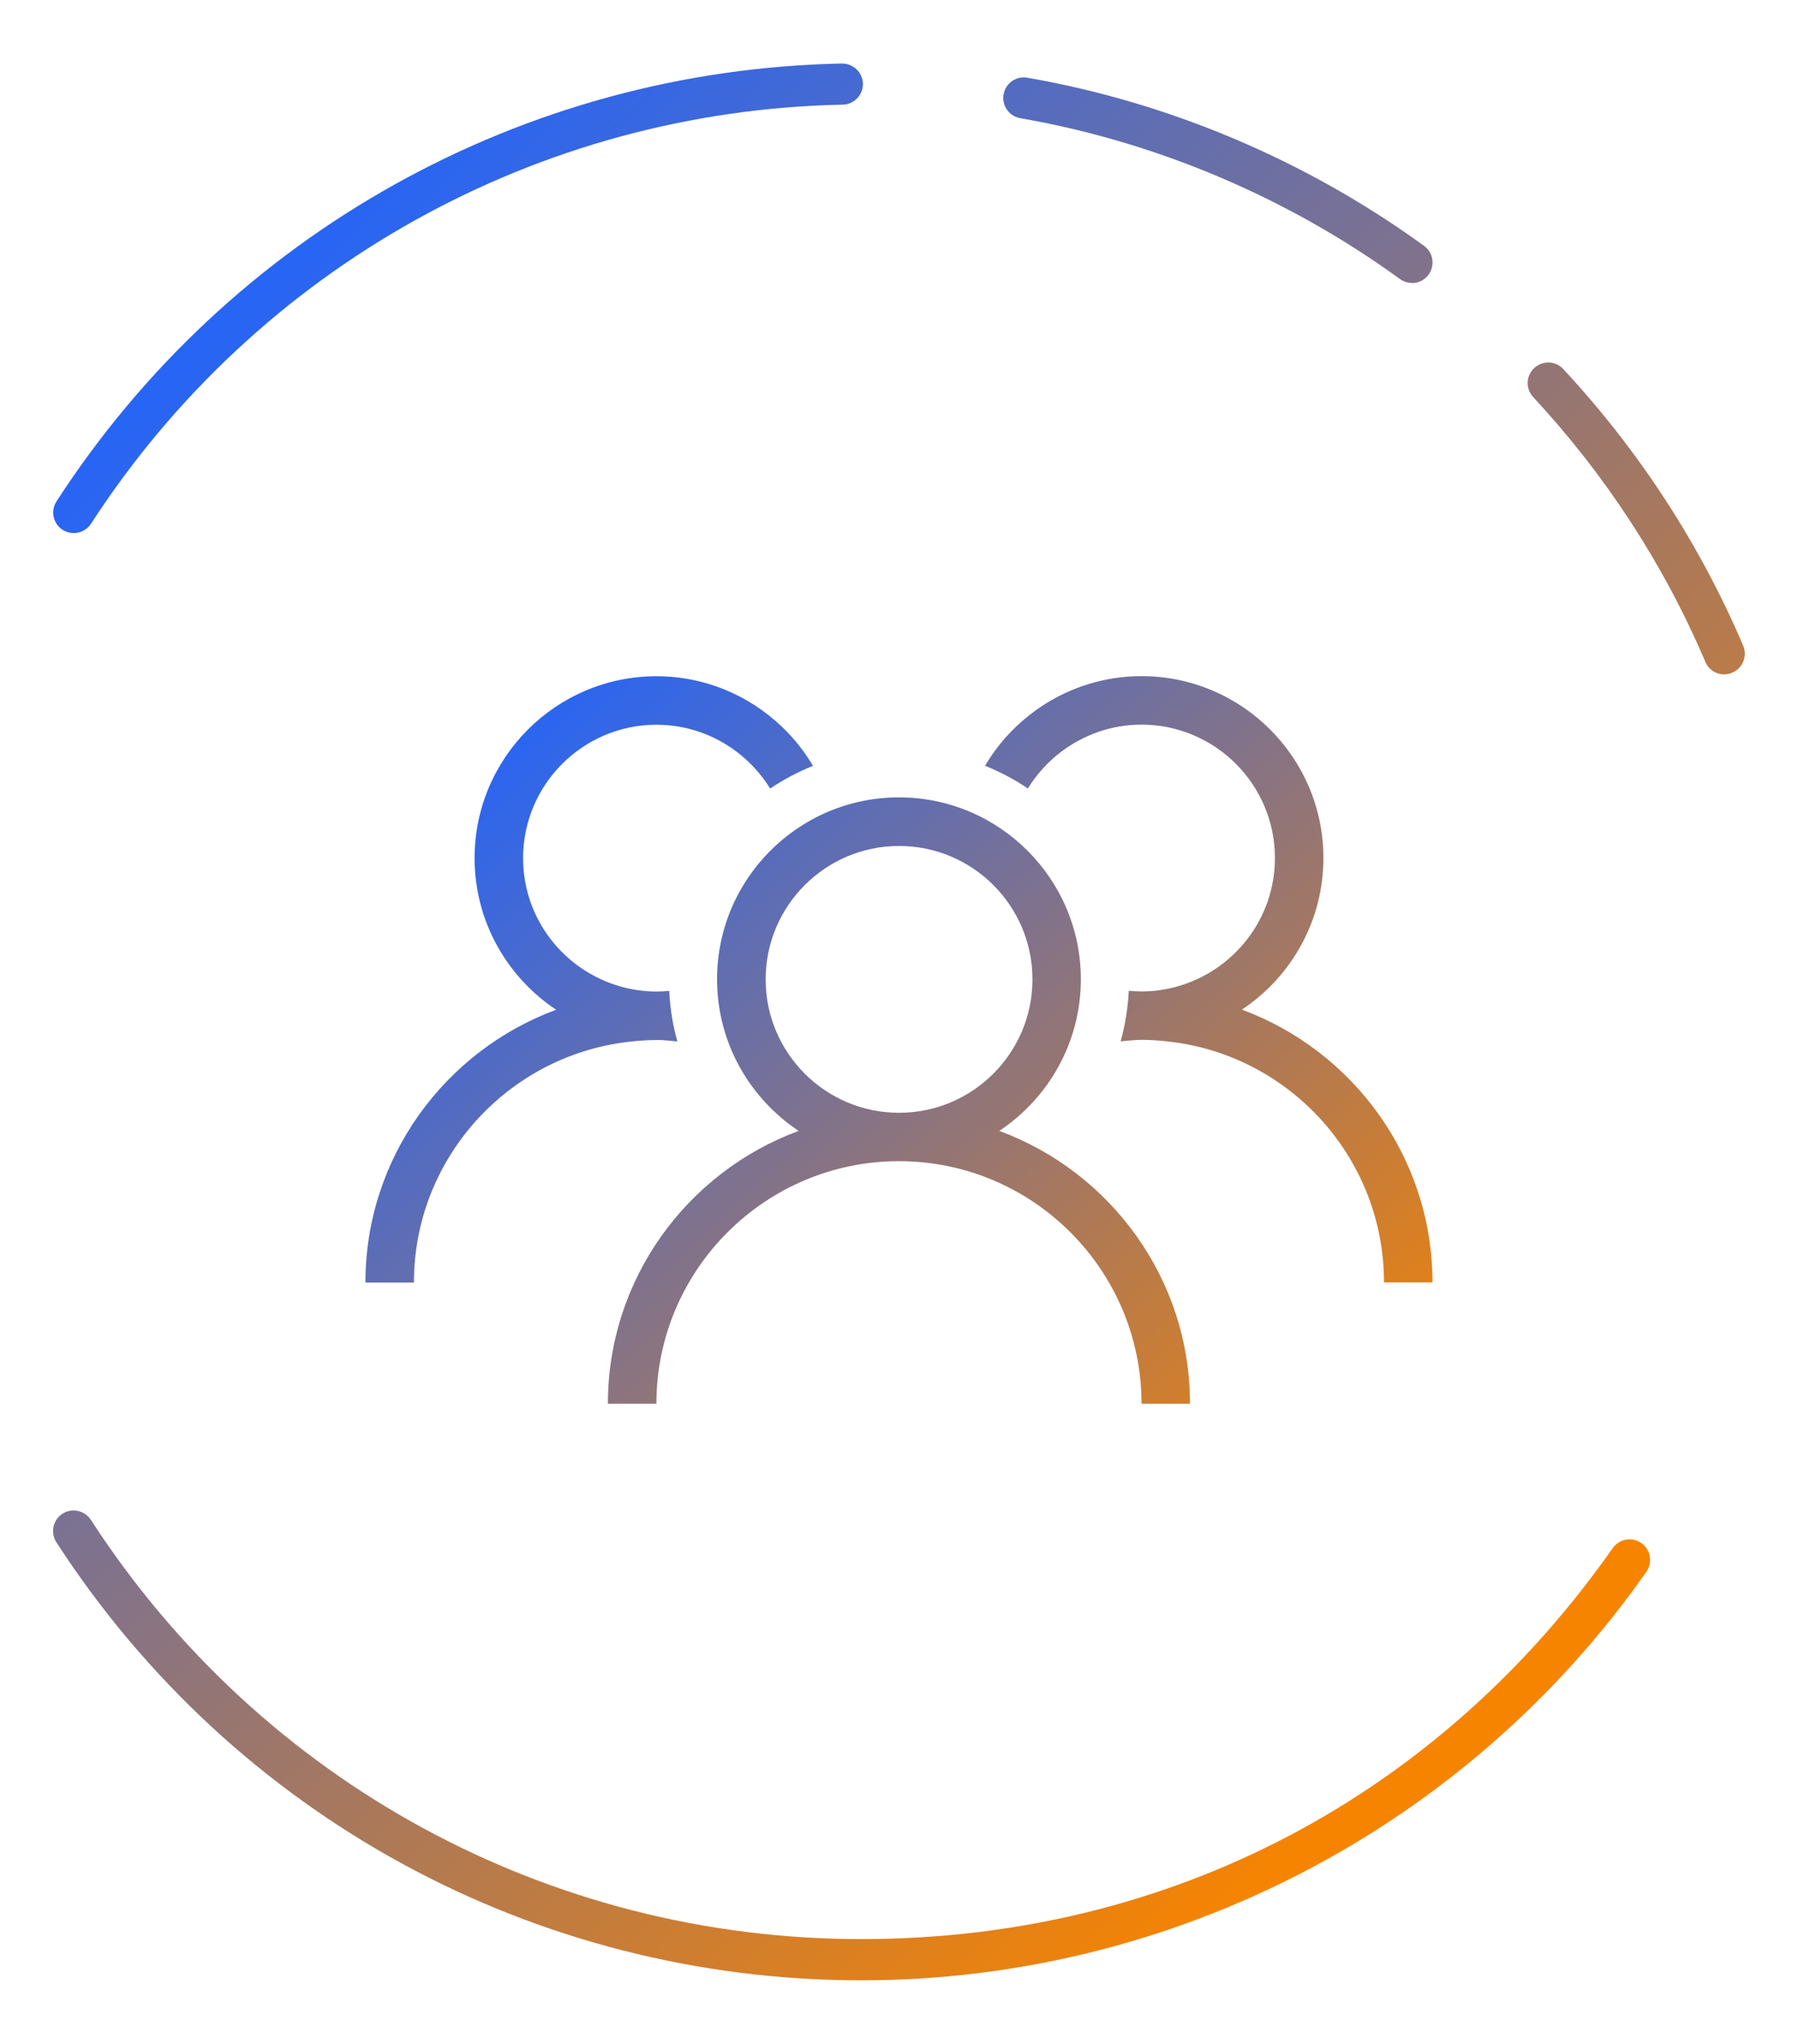
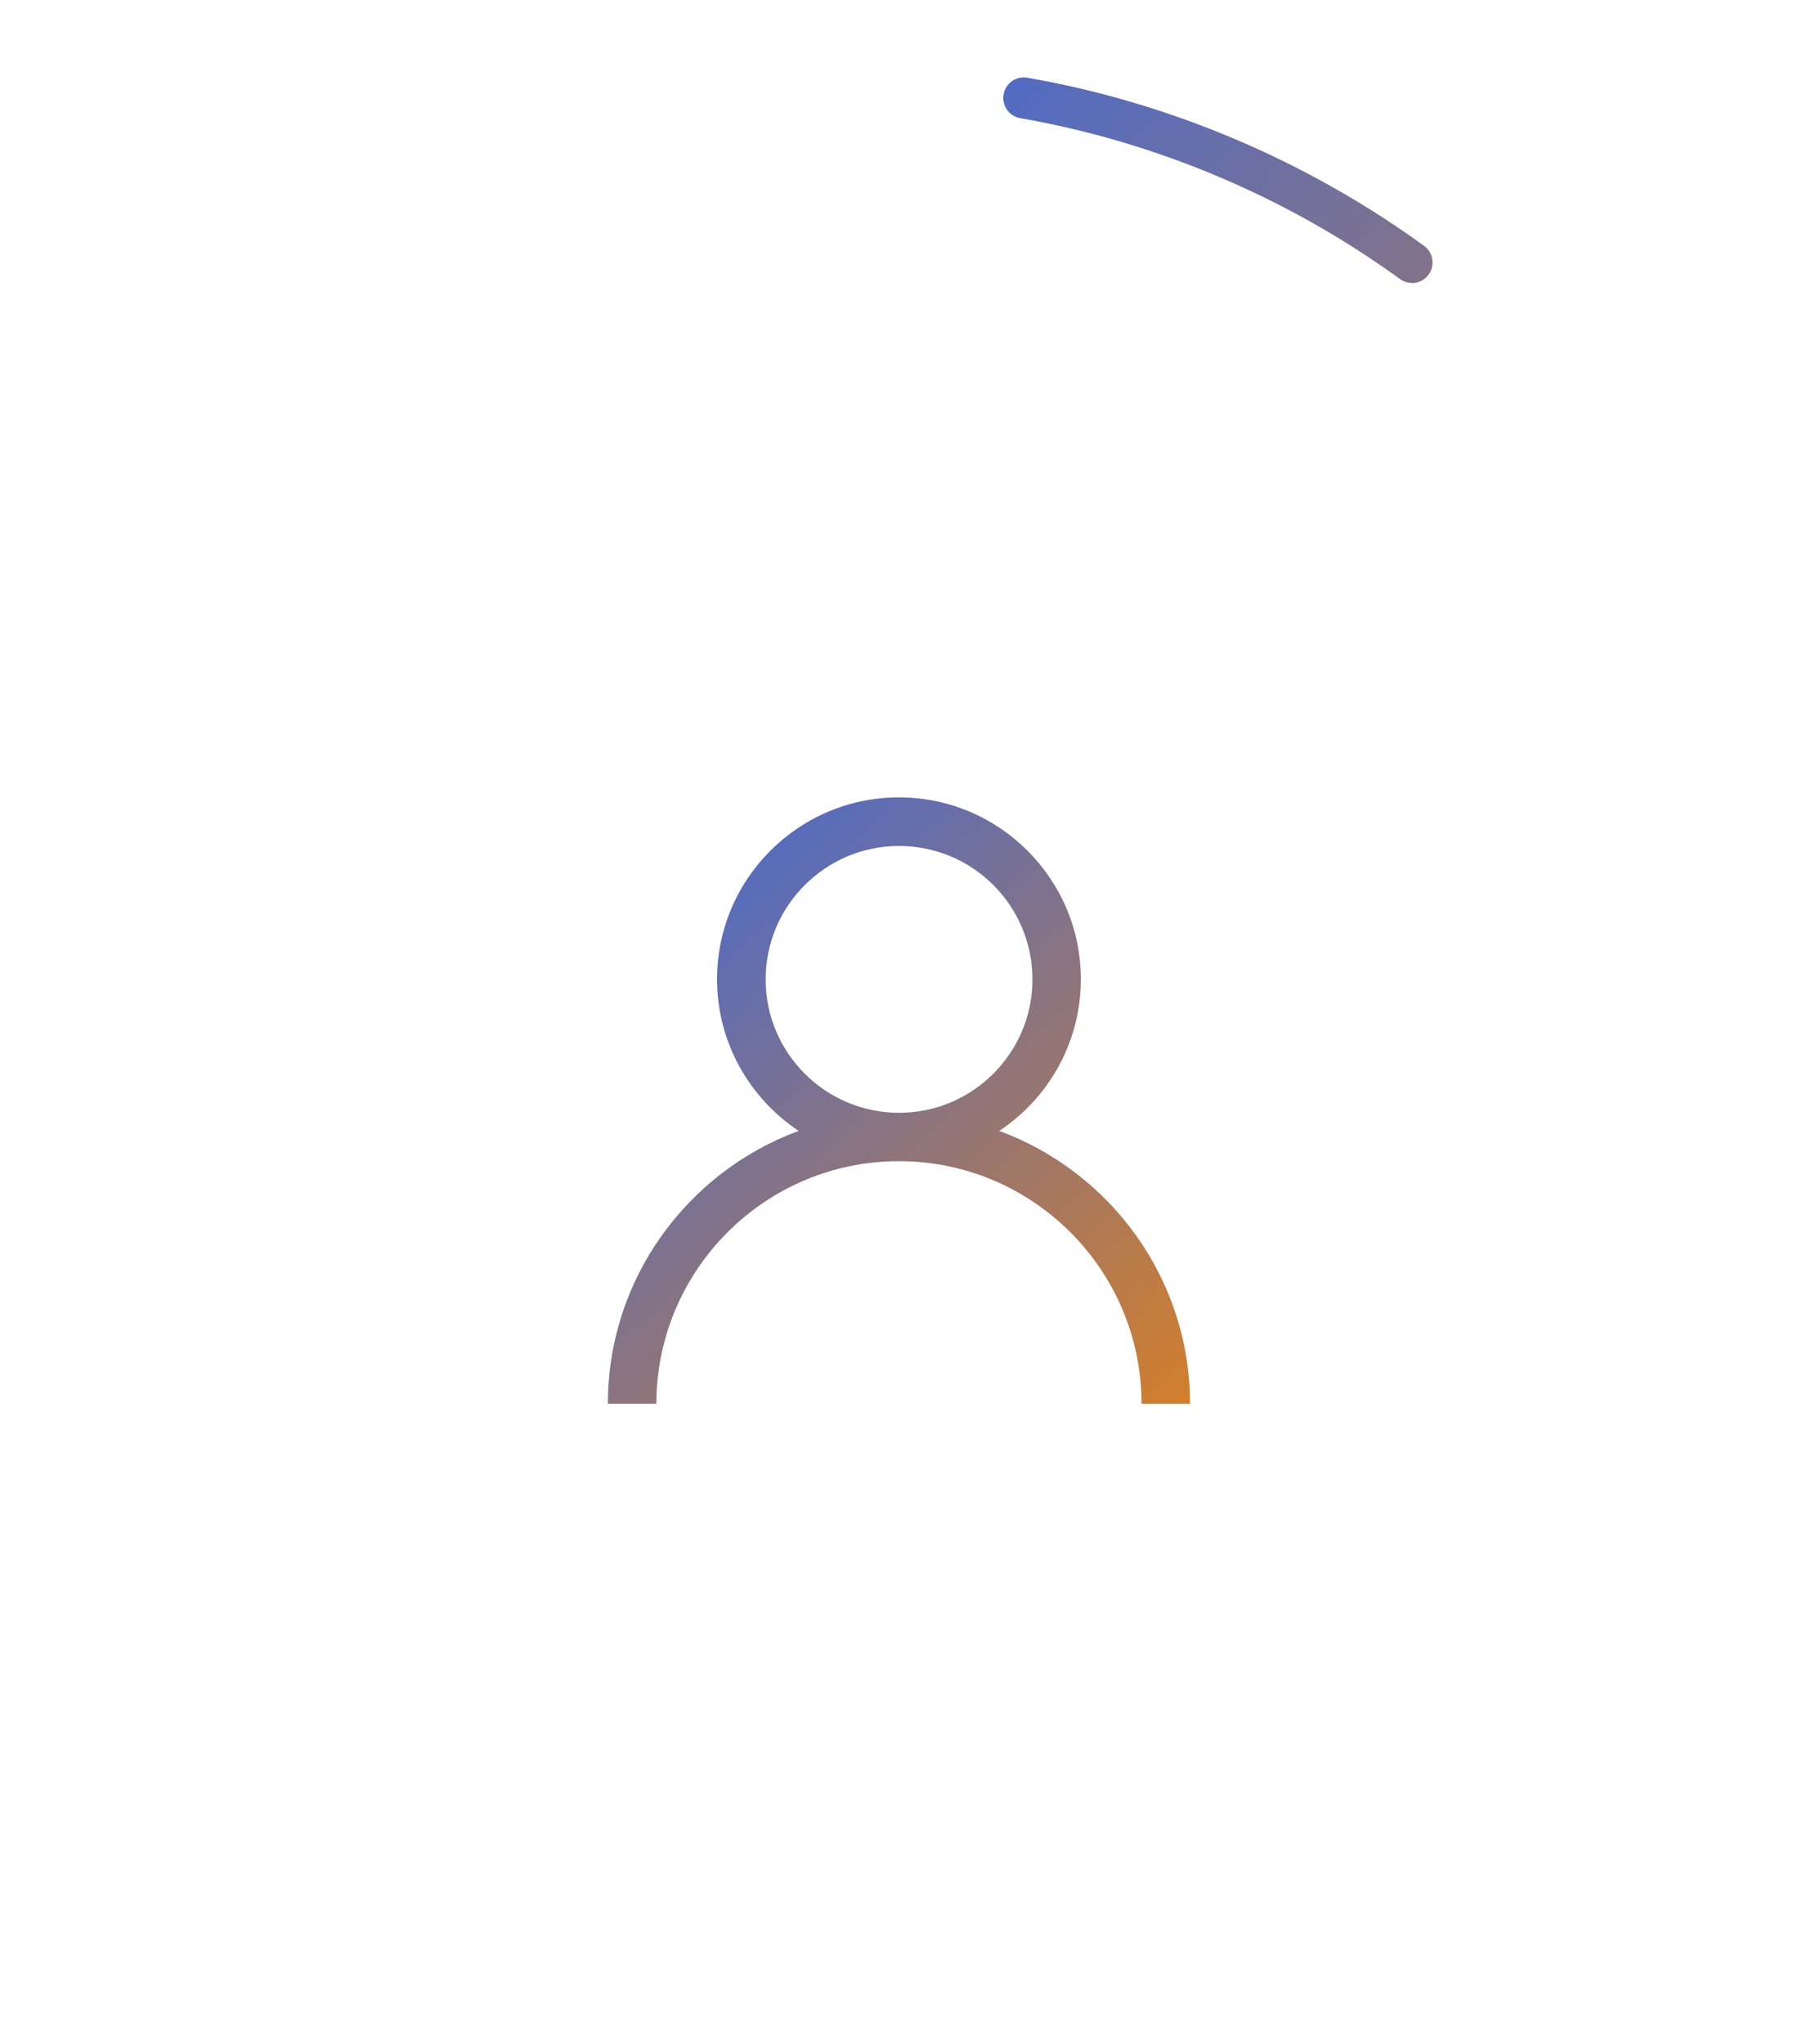
<svg xmlns="http://www.w3.org/2000/svg" xmlns:xlink="http://www.w3.org/1999/xlink" id="Layer_1" data-name="Layer 1" version="1.1" viewBox="0 0 187.61 213.27">
  <defs>
    <style>
      .cls-1 {
        fill: url(#linear-gradient);
      }

      .cls-1, .cls-2, .cls-3, .cls-4, .cls-5, .cls-6, .cls-7 {
        stroke-width: 0px;
      }

      .cls-2 {
        fill: url(#linear-gradient-6);
      }

      .cls-3 {
        fill: url(#linear-gradient-5);
      }

      .cls-4 {
        fill: url(#linear-gradient-2);
      }

      .cls-5 {
        fill: url(#linear-gradient-7);
      }

      .cls-6 {
        fill: url(#linear-gradient-3);
      }

      .cls-7 {
        fill: url(#linear-gradient-4);
      }
    </style>
    <linearGradient id="linear-gradient" x1="49" y1="78.86" x2="132.72" y2="168.16" gradientUnits="userSpaceOnUse">
      <stop offset="0" stop-color="#2765f5" />
      <stop offset="1" stop-color="#f78400" />
    </linearGradient>
    <linearGradient id="linear-gradient-2" x1="82.56" y1="47.4" x2="166.27" y2="136.7" xlink:href="#linear-gradient" />
    <linearGradient id="linear-gradient-3" x1="41.84" y1="85.58" x2="125.55" y2="174.87" xlink:href="#linear-gradient" />
    <linearGradient id="linear-gradient-4" x1="83.45" y1="-25.54" x2="218.96" y2="112.14" xlink:href="#linear-gradient" />
    <linearGradient id="linear-gradient-5" x1="87.97" y1="-29.99" x2="223.48" y2="107.69" xlink:href="#linear-gradient" />
    <linearGradient id="linear-gradient-6" x1="37.01" y1="20.17" x2="172.51" y2="157.85" xlink:href="#linear-gradient" />
    <linearGradient id="linear-gradient-7" x1="-7.91" y1="64.39" x2="127.59" y2="202.07" xlink:href="#linear-gradient" />
  </defs>
  <g>
    <path class="cls-1" d="M104.27,118c5.12-3.4,8.51-9.22,8.51-15.82,0-10.47-8.51-18.98-18.98-18.98s-18.98,8.51-18.98,18.98c0,6.6,3.39,12.41,8.51,15.82-11.59,4.28-19.9,15.41-19.9,28.47h5.06c0-13.95,11.35-25.31,25.31-25.31s25.31,11.35,25.31,25.31h5.06c0-13.06-8.31-24.19-19.9-28.47ZM79.89,102.19c0-7.67,6.24-13.92,13.92-13.92s13.92,6.24,13.92,13.92-6.24,13.92-13.92,13.92-13.92-6.24-13.92-13.92Z" />
-     <path class="cls-4" d="M129.58,105.35c5.12-3.4,8.51-9.22,8.51-15.82,0-10.47-8.51-18.98-18.98-18.98-5.07,0-9.67,2.01-13.08,5.26-1.26,1.2-2.35,2.58-3.25,4.09,1.58.64,3.08,1.43,4.47,2.37.9-1.46,2.05-2.73,3.4-3.77,2.35-1.8,5.27-2.89,8.46-2.89,7.67,0,13.92,6.24,13.92,13.92,0,6.37-4.31,11.74-10.16,13.39-1.2.34-2.45.53-3.76.53-.45,0-.89-.03-1.33-.07-.09,1.82-.38,3.59-.85,5.28.72-.06,1.44-.16,2.18-.16,1.03,0,2.04.08,3.03.2,12.53,1.5,22.27,12.18,22.27,25.11h5.06c0-13.06-8.31-24.19-19.9-28.47Z" />
-     <path class="cls-6" d="M68.5,108.51c.74,0,1.45.09,2.18.16-.48-1.69-.76-3.46-.85-5.28-.44.04-.88.07-1.33.07-1.3,0-2.56-.19-3.76-.53-5.85-1.65-10.16-7.02-10.16-13.39,0-7.67,6.24-13.92,13.92-13.92,3.18,0,6.11,1.08,8.46,2.89,1.35,1.04,2.5,2.31,3.4,3.77,1.39-.94,2.89-1.73,4.47-2.37-.89-1.51-1.98-2.88-3.25-4.09-3.41-3.25-8.01-5.26-13.08-5.26-10.47,0-18.98,8.51-18.98,18.98,0,6.6,3.39,12.41,8.51,15.82-11.59,4.28-19.9,15.41-19.9,28.47h5.06c0-12.93,9.75-23.6,22.27-25.11,1-.12,2-.2,3.03-.2Z" />
  </g>
  <g>
    <path class="cls-7" d="M147.33,29.52c-.44,0-.88-.13-1.26-.41-11.72-8.51-25.42-14.31-39.61-16.78-1.17-.2-1.95-1.31-1.74-2.48.2-1.17,1.32-1.95,2.48-1.74,14.83,2.58,29.14,8.65,41.39,17.54.96.7,1.17,2.04.48,3-.42.58-1.07.89-1.74.89Z" />
-     <path class="cls-3" d="M179.92,70.37c-.94,0-1.74-.6-2.03-1.44-4.33-10.11-10.36-19.36-17.91-27.5-.81-.87-.76-2.23.11-3.03.87-.81,2.23-.76,3.03.11,7.92,8.53,14.24,18.25,18.77,28.86.11.27.17.55.17.84,0,1.18-.96,2.15-2.14,2.15Z" />
-     <path class="cls-2" d="M7.69,55.62c-.4,0-.8-.11-1.16-.34-.99-.64-1.28-1.97-.63-2.97C23.99,24.36,54.63,7.29,87.85,6.63c1.18,0,2.16.92,2.19,2.1.02,1.18-.92,2.16-2.1,2.19-31.79.63-61.11,16.97-78.44,43.72-.41.63-1.1.98-1.8.98Z" />
-     <path class="cls-5" d="M89.87,206.63c-34.06,0-65.45-17.09-83.99-45.71-.64-.99-.36-2.32.63-2.97.99-.64,2.32-.36,2.97.63,17.74,27.39,47.79,43.75,80.39,43.75s60.48-15.25,78.41-40.8c.68-.97,2.02-1.2,2.99-.52.97.68,1.2,2.02.52,2.99-18.73,26.69-49.36,42.63-81.92,42.63Z" />
  </g>
</svg>